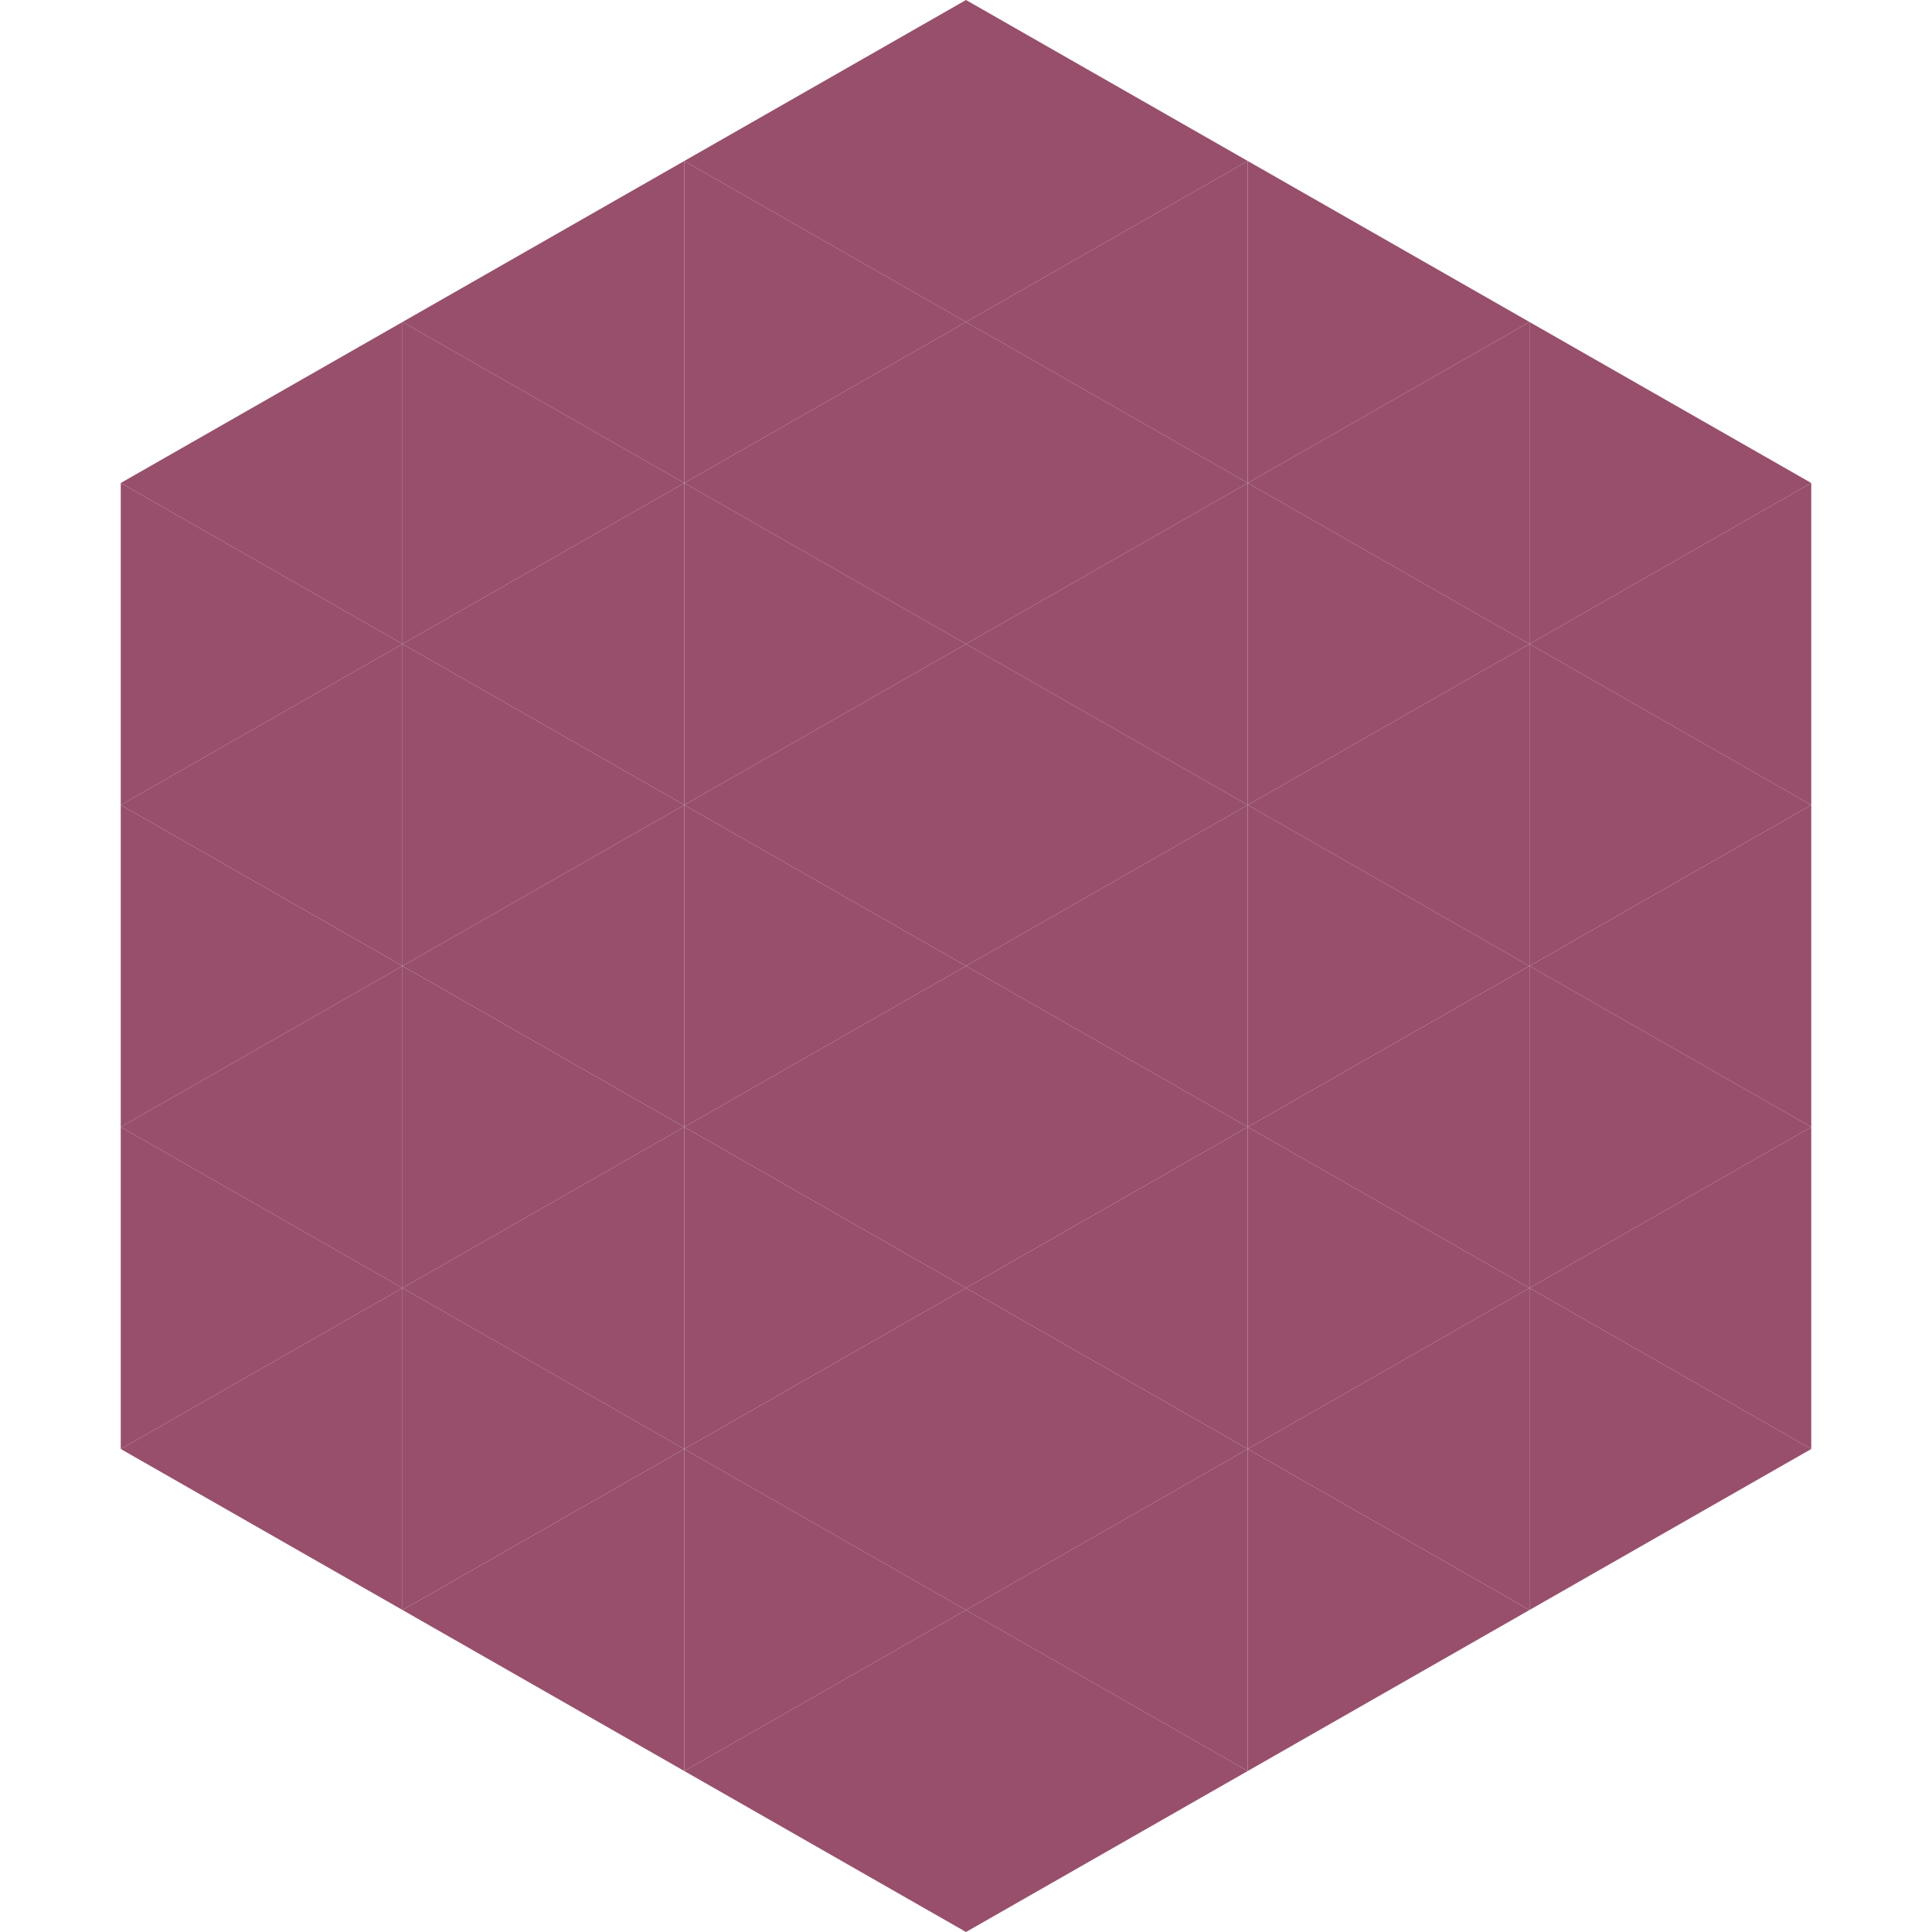
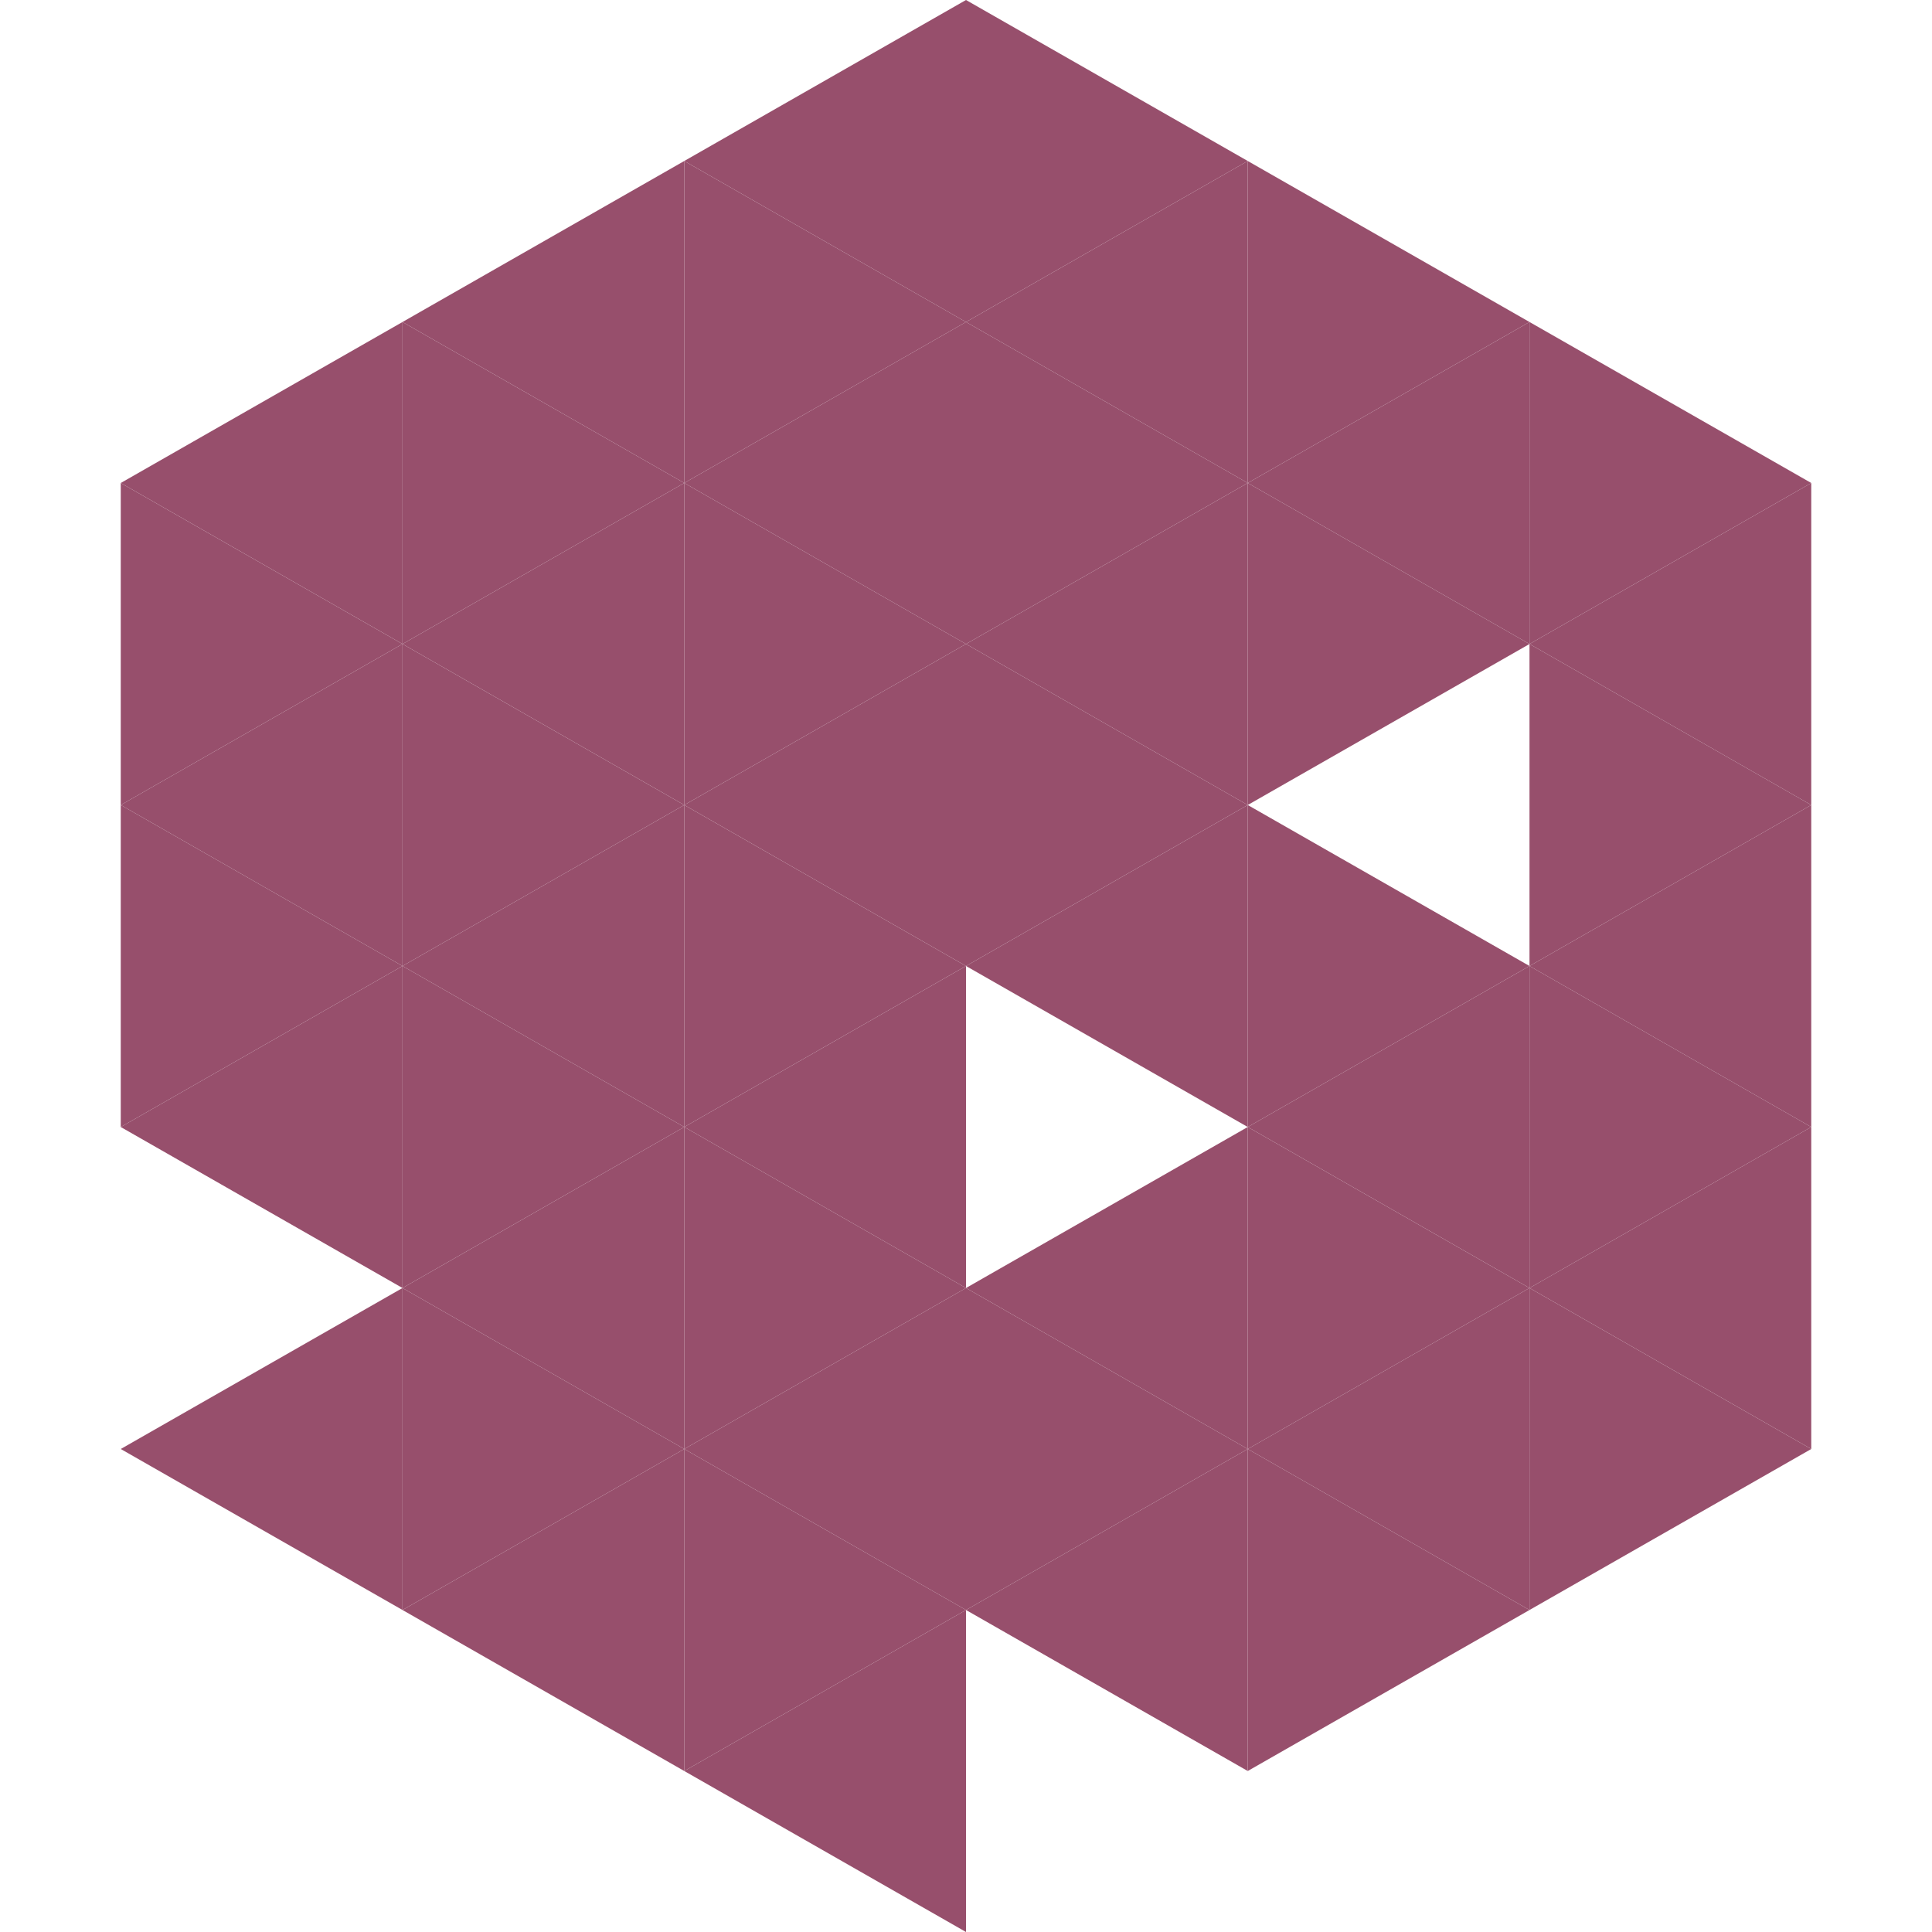
<svg xmlns="http://www.w3.org/2000/svg" width="240" height="240">
  <polygon points="50,40 15,60 50,80" style="fill:rgb(151,79,108)" />
  <polygon points="190,40 225,60 190,80" style="fill:rgb(151,79,108)" />
  <polygon points="15,60 50,80 15,100" style="fill:rgb(151,79,108)" />
  <polygon points="225,60 190,80 225,100" style="fill:rgb(151,79,108)" />
  <polygon points="50,80 15,100 50,120" style="fill:rgb(151,79,108)" />
  <polygon points="190,80 225,100 190,120" style="fill:rgb(151,79,108)" />
  <polygon points="15,100 50,120 15,140" style="fill:rgb(151,79,108)" />
  <polygon points="225,100 190,120 225,140" style="fill:rgb(151,79,108)" />
  <polygon points="50,120 15,140 50,160" style="fill:rgb(151,79,108)" />
  <polygon points="190,120 225,140 190,160" style="fill:rgb(151,79,108)" />
-   <polygon points="15,140 50,160 15,180" style="fill:rgb(151,79,108)" />
  <polygon points="225,140 190,160 225,180" style="fill:rgb(151,79,108)" />
  <polygon points="50,160 15,180 50,200" style="fill:rgb(151,79,108)" />
  <polygon points="190,160 225,180 190,200" style="fill:rgb(151,79,108)" />
  <polygon points="15,180 50,200 15,220" style="fill:rgb(255,255,255); fill-opacity:0" />
  <polygon points="225,180 190,200 225,220" style="fill:rgb(255,255,255); fill-opacity:0" />
  <polygon points="50,0 85,20 50,40" style="fill:rgb(255,255,255); fill-opacity:0" />
  <polygon points="190,0 155,20 190,40" style="fill:rgb(255,255,255); fill-opacity:0" />
  <polygon points="85,20 50,40 85,60" style="fill:rgb(151,79,108)" />
  <polygon points="155,20 190,40 155,60" style="fill:rgb(151,79,108)" />
  <polygon points="50,40 85,60 50,80" style="fill:rgb(151,79,108)" />
  <polygon points="190,40 155,60 190,80" style="fill:rgb(151,79,108)" />
  <polygon points="85,60 50,80 85,100" style="fill:rgb(151,79,108)" />
  <polygon points="155,60 190,80 155,100" style="fill:rgb(151,79,108)" />
  <polygon points="50,80 85,100 50,120" style="fill:rgb(151,79,108)" />
-   <polygon points="190,80 155,100 190,120" style="fill:rgb(151,79,108)" />
  <polygon points="85,100 50,120 85,140" style="fill:rgb(151,79,108)" />
  <polygon points="155,100 190,120 155,140" style="fill:rgb(151,79,108)" />
  <polygon points="50,120 85,140 50,160" style="fill:rgb(151,79,108)" />
  <polygon points="190,120 155,140 190,160" style="fill:rgb(151,79,108)" />
  <polygon points="85,140 50,160 85,180" style="fill:rgb(151,79,108)" />
  <polygon points="155,140 190,160 155,180" style="fill:rgb(151,79,108)" />
  <polygon points="50,160 85,180 50,200" style="fill:rgb(151,79,108)" />
  <polygon points="190,160 155,180 190,200" style="fill:rgb(151,79,108)" />
  <polygon points="85,180 50,200 85,220" style="fill:rgb(151,79,108)" />
  <polygon points="155,180 190,200 155,220" style="fill:rgb(151,79,108)" />
  <polygon points="120,0 85,20 120,40" style="fill:rgb(151,79,108)" />
  <polygon points="120,0 155,20 120,40" style="fill:rgb(151,79,108)" />
  <polygon points="85,20 120,40 85,60" style="fill:rgb(151,79,108)" />
  <polygon points="155,20 120,40 155,60" style="fill:rgb(151,79,108)" />
  <polygon points="120,40 85,60 120,80" style="fill:rgb(151,79,108)" />
  <polygon points="120,40 155,60 120,80" style="fill:rgb(151,79,108)" />
  <polygon points="85,60 120,80 85,100" style="fill:rgb(151,79,108)" />
  <polygon points="155,60 120,80 155,100" style="fill:rgb(151,79,108)" />
  <polygon points="120,80 85,100 120,120" style="fill:rgb(151,79,108)" />
  <polygon points="120,80 155,100 120,120" style="fill:rgb(151,79,108)" />
  <polygon points="85,100 120,120 85,140" style="fill:rgb(151,79,108)" />
  <polygon points="155,100 120,120 155,140" style="fill:rgb(151,79,108)" />
  <polygon points="120,120 85,140 120,160" style="fill:rgb(151,79,108)" />
-   <polygon points="120,120 155,140 120,160" style="fill:rgb(151,79,108)" />
  <polygon points="85,140 120,160 85,180" style="fill:rgb(151,79,108)" />
  <polygon points="155,140 120,160 155,180" style="fill:rgb(151,79,108)" />
  <polygon points="120,160 85,180 120,200" style="fill:rgb(151,79,108)" />
  <polygon points="120,160 155,180 120,200" style="fill:rgb(151,79,108)" />
  <polygon points="85,180 120,200 85,220" style="fill:rgb(151,79,108)" />
  <polygon points="155,180 120,200 155,220" style="fill:rgb(151,79,108)" />
  <polygon points="120,200 85,220 120,240" style="fill:rgb(151,79,108)" />
-   <polygon points="120,200 155,220 120,240" style="fill:rgb(151,79,108)" />
  <polygon points="85,220 120,240 85,260" style="fill:rgb(255,255,255); fill-opacity:0" />
  <polygon points="155,220 120,240 155,260" style="fill:rgb(255,255,255); fill-opacity:0" />
</svg>